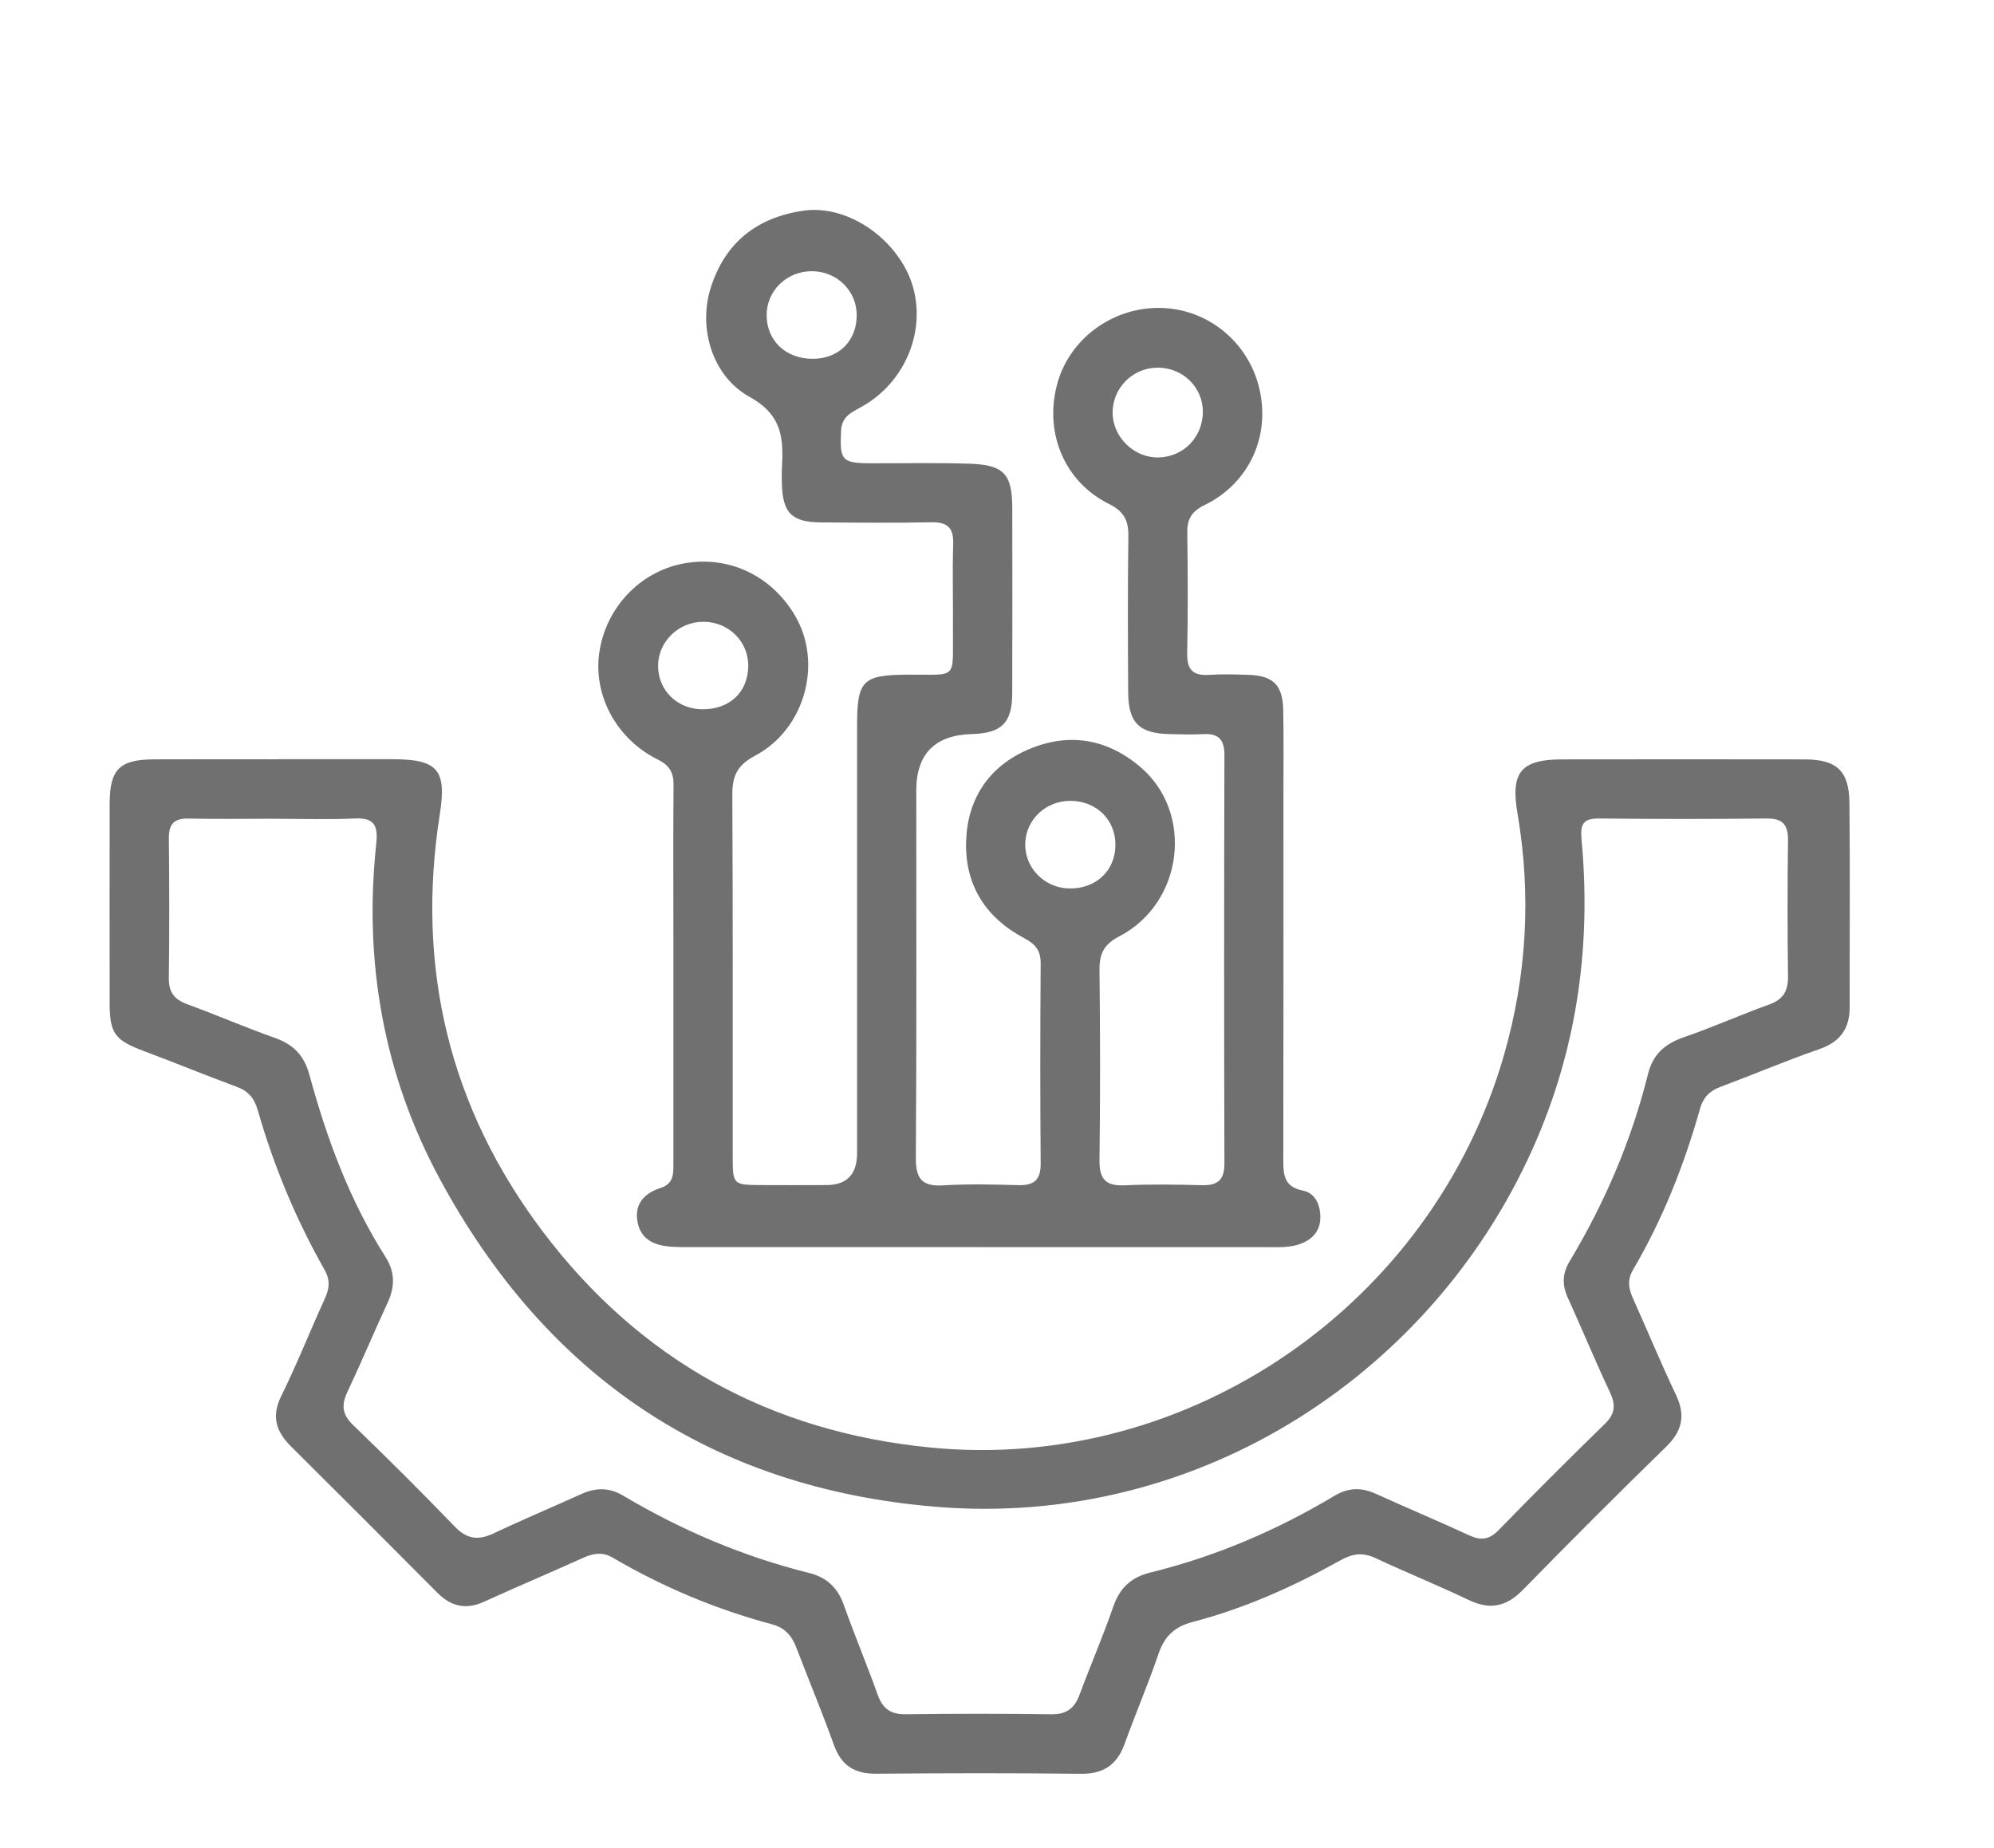
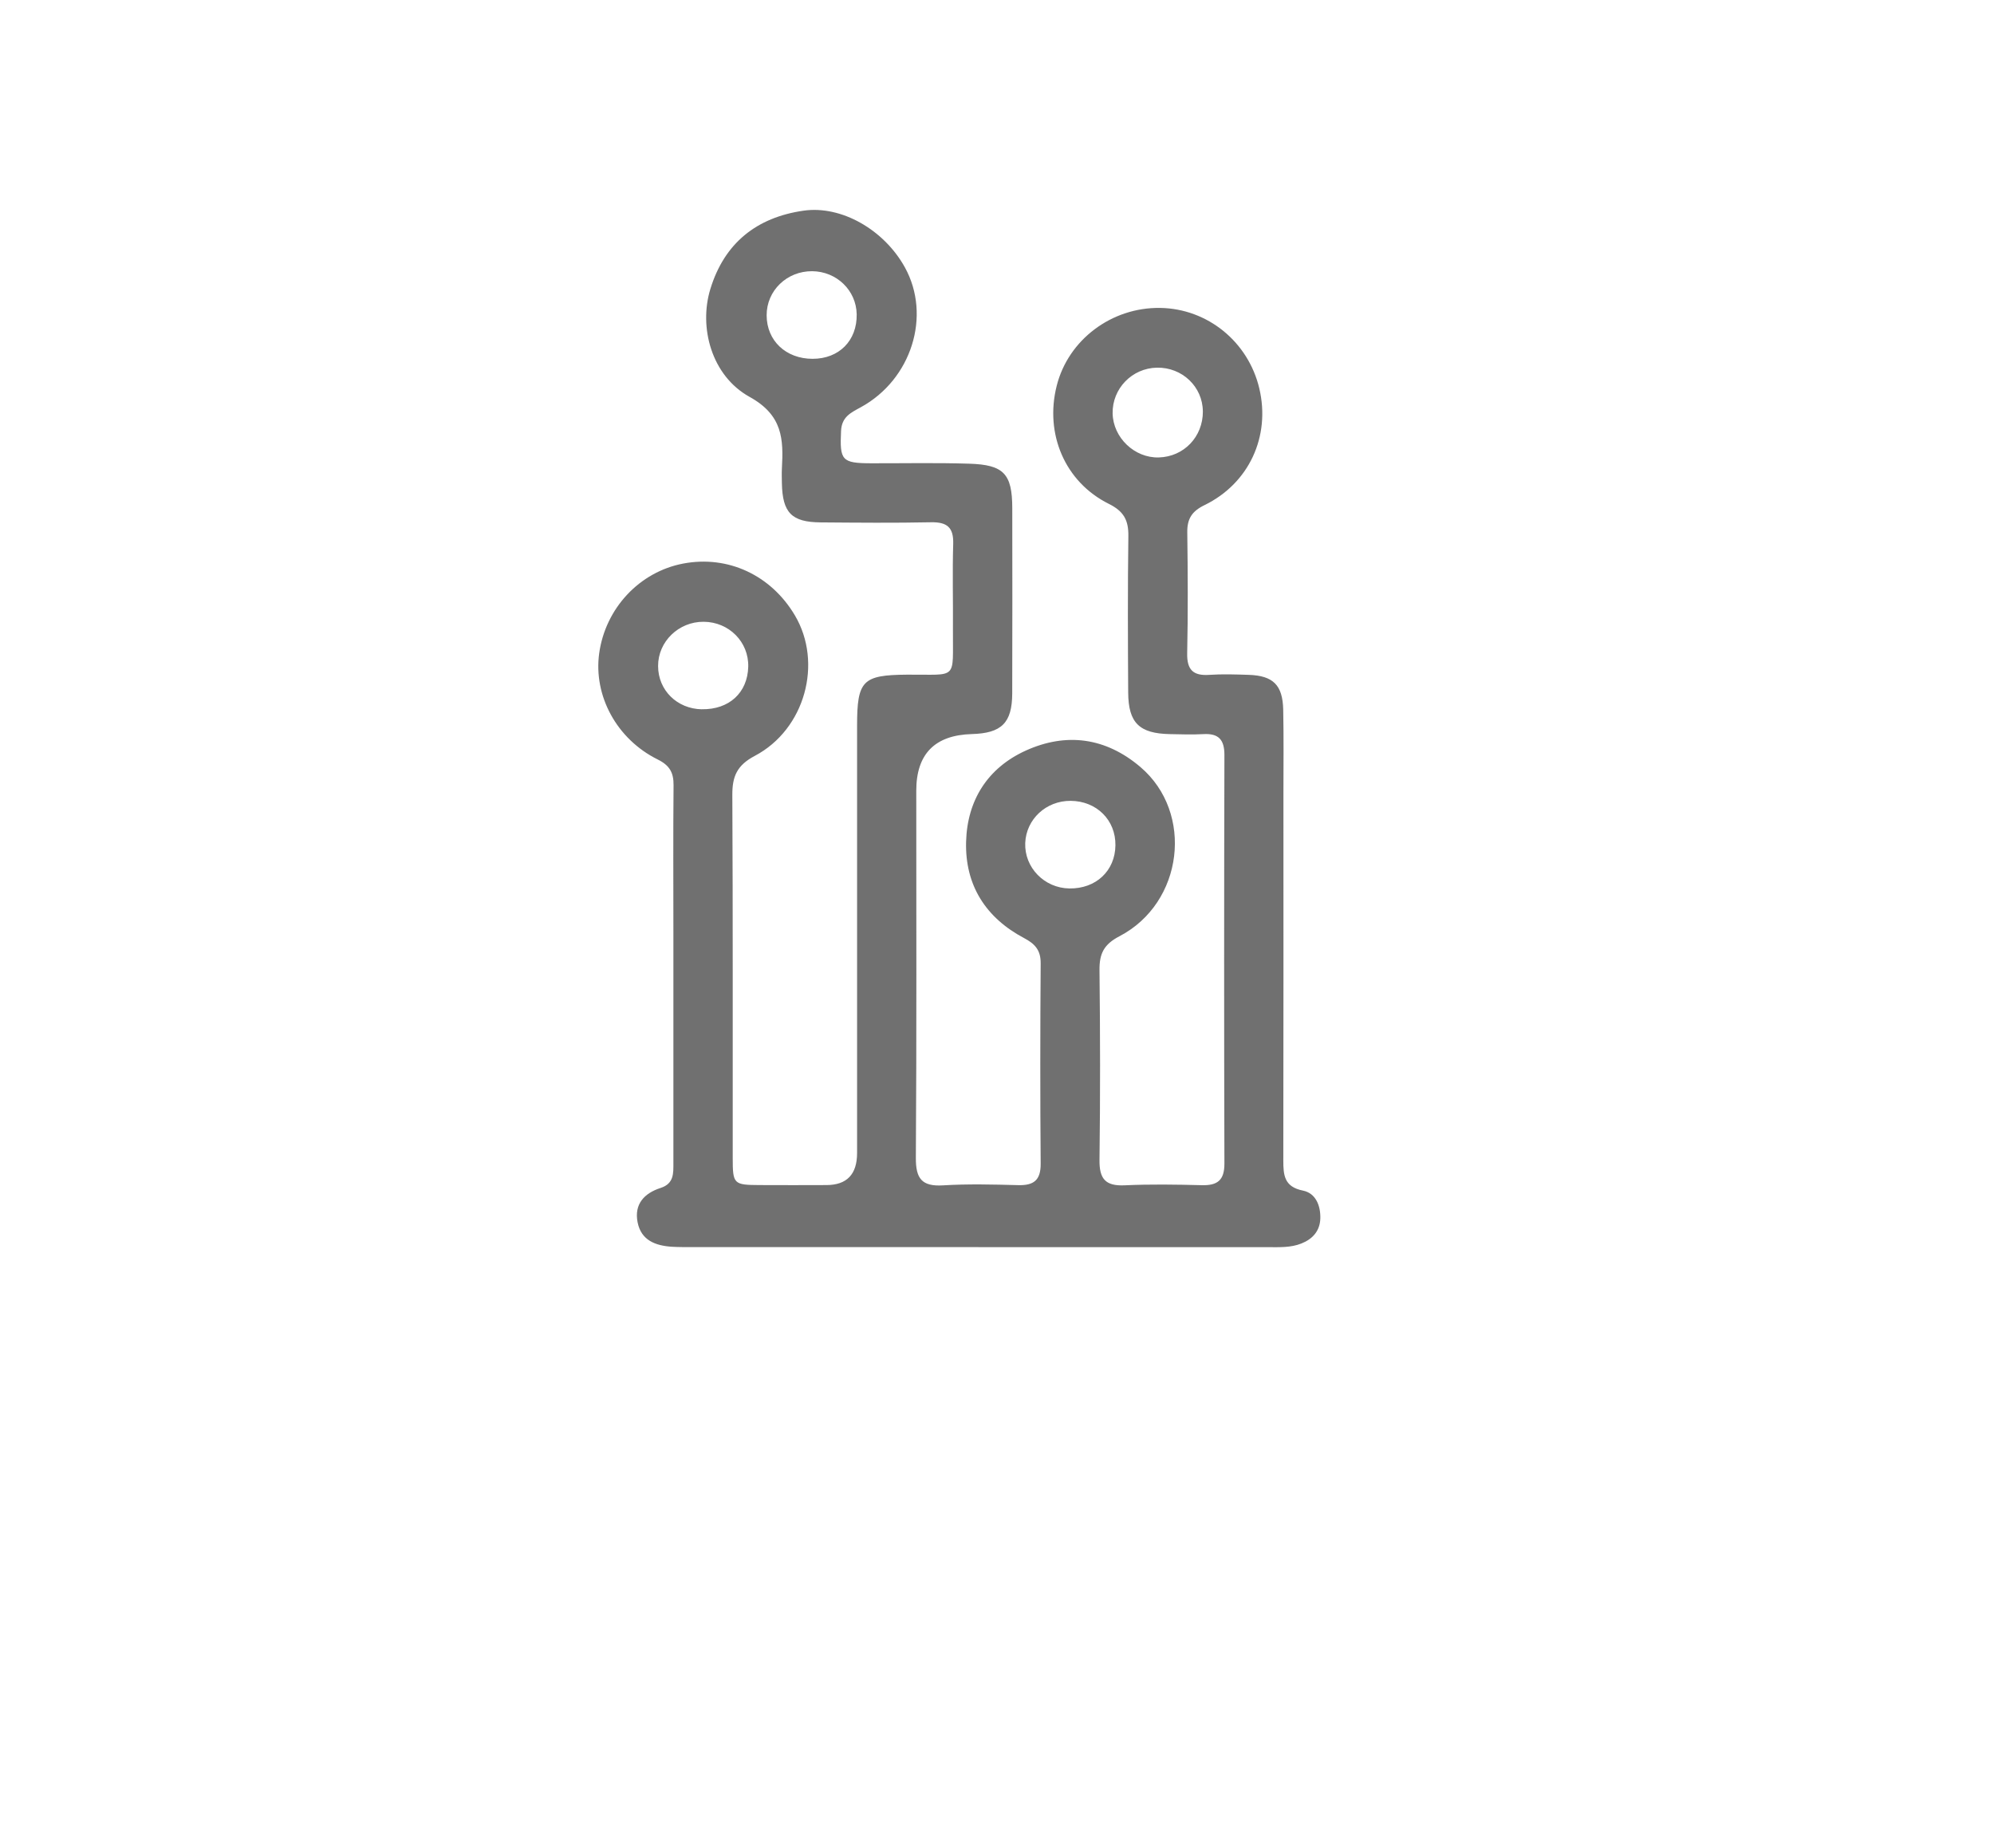
<svg xmlns="http://www.w3.org/2000/svg" width="82" height="76" viewBox="0 0 82 76" fill="none">
-   <path d="M11.42 31.222C12.993 31.222 14.565 31.222 16.138 31.222C18.008 31.224 18.373 31.659 18.087 33.48C17.095 39.788 18.475 45.545 22.312 50.635C26.31 55.935 31.681 58.892 38.302 59.532C48.909 60.556 58.907 53.632 61.851 43.382C62.786 40.124 62.978 36.803 62.404 33.45C62.114 31.757 62.544 31.23 64.248 31.229C67.564 31.224 70.88 31.224 74.197 31.229C75.526 31.23 76.041 31.688 76.055 33.015C76.085 35.816 76.061 38.618 76.065 41.419C76.065 42.298 75.682 42.843 74.823 43.142C73.447 43.62 72.104 44.192 70.738 44.701C70.297 44.866 70.038 45.139 69.911 45.595C69.257 47.916 68.374 50.143 67.152 52.227C66.921 52.622 66.965 52.972 67.14 53.363C67.737 54.693 68.293 56.041 68.919 57.357C69.323 58.204 69.185 58.846 68.513 59.501C66.526 61.437 64.565 63.397 62.628 65.381C61.951 66.074 61.275 66.219 60.4 65.799C59.137 65.195 57.837 64.67 56.569 64.077C56.046 63.831 55.622 63.888 55.124 64.166C53.198 65.243 51.187 66.144 49.046 66.702C48.295 66.897 47.886 67.295 47.641 68.016C47.217 69.26 46.696 70.469 46.252 71.706C45.939 72.572 45.387 72.958 44.443 72.946C41.642 72.912 38.84 72.919 36.039 72.943C35.145 72.951 34.596 72.612 34.291 71.754C33.81 70.409 33.256 69.09 32.747 67.755C32.561 67.269 32.278 66.94 31.748 66.798C29.444 66.182 27.26 65.266 25.201 64.06C24.74 63.789 24.345 63.897 23.908 64.096C22.58 64.698 21.237 65.262 19.911 65.868C19.156 66.213 18.545 66.065 17.972 65.487C15.979 63.478 13.975 61.479 11.967 59.483C11.357 58.875 11.149 58.254 11.566 57.41C12.211 56.105 12.746 54.746 13.352 53.42C13.544 53.001 13.592 52.651 13.345 52.217C12.172 50.145 11.259 47.957 10.604 45.667C10.465 45.181 10.228 44.878 9.748 44.699C8.461 44.224 7.193 43.701 5.908 43.221C4.736 42.783 4.512 42.5 4.51 41.282C4.506 38.537 4.506 35.792 4.51 33.049C4.512 31.63 4.915 31.232 6.363 31.227C8.049 31.218 9.736 31.225 11.424 31.225L11.42 31.222ZM11.269 33.67C10.098 33.67 8.924 33.689 7.752 33.663C7.159 33.649 6.939 33.889 6.944 34.473C6.963 36.387 6.967 38.304 6.943 40.218C6.936 40.796 7.162 41.1 7.696 41.296C8.903 41.737 10.085 42.251 11.297 42.68C12.062 42.951 12.505 43.392 12.727 44.21C13.443 46.837 14.383 49.383 15.857 51.697C16.248 52.313 16.243 52.917 15.943 53.567C15.378 54.787 14.86 56.026 14.287 57.24C14.033 57.779 14.067 58.167 14.519 58.602C15.939 59.971 17.337 61.364 18.705 62.783C19.209 63.306 19.681 63.353 20.307 63.056C21.494 62.493 22.709 61.984 23.906 61.442C24.493 61.176 25.042 61.162 25.618 61.503C28.017 62.927 30.561 64.012 33.27 64.686C34.004 64.868 34.45 65.295 34.704 66.01C35.143 67.249 35.653 68.463 36.095 69.7C36.298 70.268 36.629 70.505 37.24 70.498C39.24 70.472 41.242 70.472 43.242 70.498C43.857 70.507 44.188 70.251 44.394 69.697C44.841 68.491 45.354 67.309 45.773 66.094C46.042 65.317 46.497 64.868 47.308 64.669C49.992 64.008 52.51 62.932 54.877 61.514C55.45 61.171 55.989 61.162 56.584 61.433C57.859 62.013 59.151 62.555 60.422 63.14C60.904 63.363 61.247 63.319 61.632 62.922C63.066 61.447 64.524 59.992 65.998 58.556C66.416 58.148 66.453 57.782 66.211 57.266C65.603 55.972 65.056 54.651 64.466 53.351C64.233 52.836 64.255 52.363 64.541 51.883C65.993 49.465 67.094 46.899 67.773 44.162C67.974 43.353 68.472 42.922 69.244 42.656C70.431 42.248 71.582 41.731 72.764 41.306C73.346 41.097 73.538 40.736 73.529 40.141C73.505 38.283 73.504 36.425 73.529 34.567C73.538 33.91 73.308 33.651 72.632 33.66C70.345 33.687 68.058 33.685 65.771 33.66C65.108 33.653 64.979 33.879 65.039 34.531C65.432 38.758 64.89 42.867 63.225 46.789C59.158 56.381 49.355 62.879 38.454 61.963C29.233 61.188 22.458 56.573 18.09 48.491C15.78 44.214 14.954 39.57 15.471 34.716C15.543 34.032 15.454 33.618 14.611 33.658C13.499 33.711 12.383 33.672 11.268 33.672L11.269 33.67Z" fill="#707070" />
  <path d="M40.24 51.286C36.323 51.286 32.407 51.286 28.49 51.286C28.203 51.286 27.917 51.289 27.632 51.272C26.956 51.228 26.366 51.01 26.22 50.265C26.073 49.516 26.497 49.069 27.167 48.853C27.721 48.675 27.692 48.248 27.692 47.815C27.692 44.642 27.692 41.469 27.692 38.296C27.692 36.295 27.68 34.293 27.699 32.293C27.704 31.773 27.538 31.476 27.047 31.233C25.356 30.394 24.402 28.61 24.64 26.872C24.896 25.014 26.299 23.514 28.101 23.175C29.936 22.828 31.708 23.651 32.69 25.309C33.844 27.259 33.112 29.991 31.039 31.085C30.305 31.473 30.111 31.931 30.116 32.698C30.142 37.671 30.128 42.646 30.132 47.621C30.132 48.697 30.169 48.73 31.242 48.735C32.156 48.74 33.072 48.738 33.987 48.735C34.825 48.733 35.245 48.295 35.246 47.421C35.246 41.56 35.246 35.7 35.246 29.84C35.246 27.982 35.476 27.759 37.3 27.745C39.42 27.729 39.173 28.002 39.188 25.885C39.197 24.713 39.163 23.54 39.199 22.368C39.219 21.689 38.948 21.466 38.289 21.478C36.775 21.509 35.26 21.495 33.745 21.483C32.551 21.473 32.178 21.083 32.154 19.872C32.151 19.671 32.144 19.471 32.154 19.272C32.221 18.064 32.194 17.079 30.828 16.323C29.257 15.454 28.73 13.463 29.212 11.886C29.79 9.996 31.113 8.942 33.043 8.664C34.603 8.439 36.361 9.452 37.214 10.999C38.308 12.986 37.486 15.605 35.402 16.746C34.995 16.969 34.615 17.137 34.587 17.721C34.532 18.932 34.609 19.049 35.829 19.052C37.172 19.055 38.517 19.026 39.859 19.069C41.281 19.112 41.624 19.491 41.628 20.886C41.631 23.43 41.635 25.974 41.626 28.519C41.621 29.73 41.187 30.154 39.965 30.188C38.442 30.231 37.68 31.008 37.68 32.518C37.68 37.549 37.697 42.581 37.663 47.613C37.658 48.469 37.907 48.8 38.782 48.747C39.808 48.684 40.84 48.711 41.868 48.738C42.511 48.755 42.801 48.538 42.796 47.853C42.774 45.108 42.776 42.363 42.796 39.62C42.8 39.081 42.573 38.821 42.112 38.577C40.538 37.743 39.681 36.403 39.729 34.617C39.775 32.909 40.616 31.583 42.173 30.872C43.846 30.111 45.471 30.327 46.9 31.545C49.106 33.425 48.67 37.126 46.037 38.502C45.39 38.838 45.208 39.222 45.215 39.896C45.244 42.497 45.249 45.1 45.215 47.7C45.205 48.481 45.459 48.781 46.25 48.745C47.305 48.696 48.365 48.713 49.422 48.74C50.065 48.757 50.353 48.538 50.352 47.853C50.336 42.25 50.338 36.647 50.352 31.044C50.352 30.416 50.11 30.155 49.489 30.19C49.032 30.215 48.574 30.2 48.116 30.19C46.855 30.167 46.402 29.732 46.395 28.479C46.382 26.335 46.373 24.19 46.402 22.047C46.411 21.399 46.219 21.028 45.599 20.721C43.791 19.822 42.957 17.841 43.455 15.866C43.93 13.974 45.714 12.631 47.713 12.663C49.66 12.694 51.335 14.056 51.788 15.978C52.252 17.945 51.367 19.879 49.533 20.773C49.017 21.023 48.816 21.335 48.825 21.895C48.847 23.552 48.856 25.211 48.821 26.868C48.808 27.548 49.068 27.798 49.729 27.753C50.269 27.717 50.815 27.735 51.357 27.753C52.355 27.788 52.748 28.172 52.77 29.184C52.794 30.327 52.779 31.471 52.779 32.615C52.779 37.647 52.784 42.679 52.774 47.711C52.774 48.328 52.807 48.807 53.584 48.963C54.105 49.068 54.311 49.579 54.296 50.109C54.28 50.624 53.978 50.955 53.517 51.138C53.081 51.312 52.62 51.289 52.161 51.289C48.188 51.289 44.213 51.289 40.24 51.289V51.286ZM49.465 16.918C49.459 15.904 48.615 15.101 47.578 15.12C46.553 15.139 45.738 15.979 45.755 16.998C45.773 17.997 46.656 18.841 47.655 18.812C48.688 18.783 49.471 17.961 49.466 16.918H49.465ZM33.415 14.756C34.505 14.758 35.249 14.007 35.23 12.924C35.213 11.943 34.407 11.162 33.4 11.153C32.359 11.145 31.523 11.953 31.527 12.969C31.53 14.01 32.317 14.755 33.415 14.756ZM28.862 29.167C29.981 29.186 30.742 28.489 30.77 27.422C30.797 26.403 29.983 25.578 28.939 25.57C27.91 25.561 27.059 26.386 27.063 27.39C27.064 28.383 27.841 29.152 28.864 29.169L28.862 29.167ZM43.978 36.537C45.068 36.553 45.857 35.815 45.87 34.763C45.884 33.724 45.095 32.94 44.025 32.934C43.017 32.929 42.199 33.691 42.161 34.669C42.124 35.676 42.945 36.522 43.977 36.537H43.978Z" fill="#707070" />
</svg>